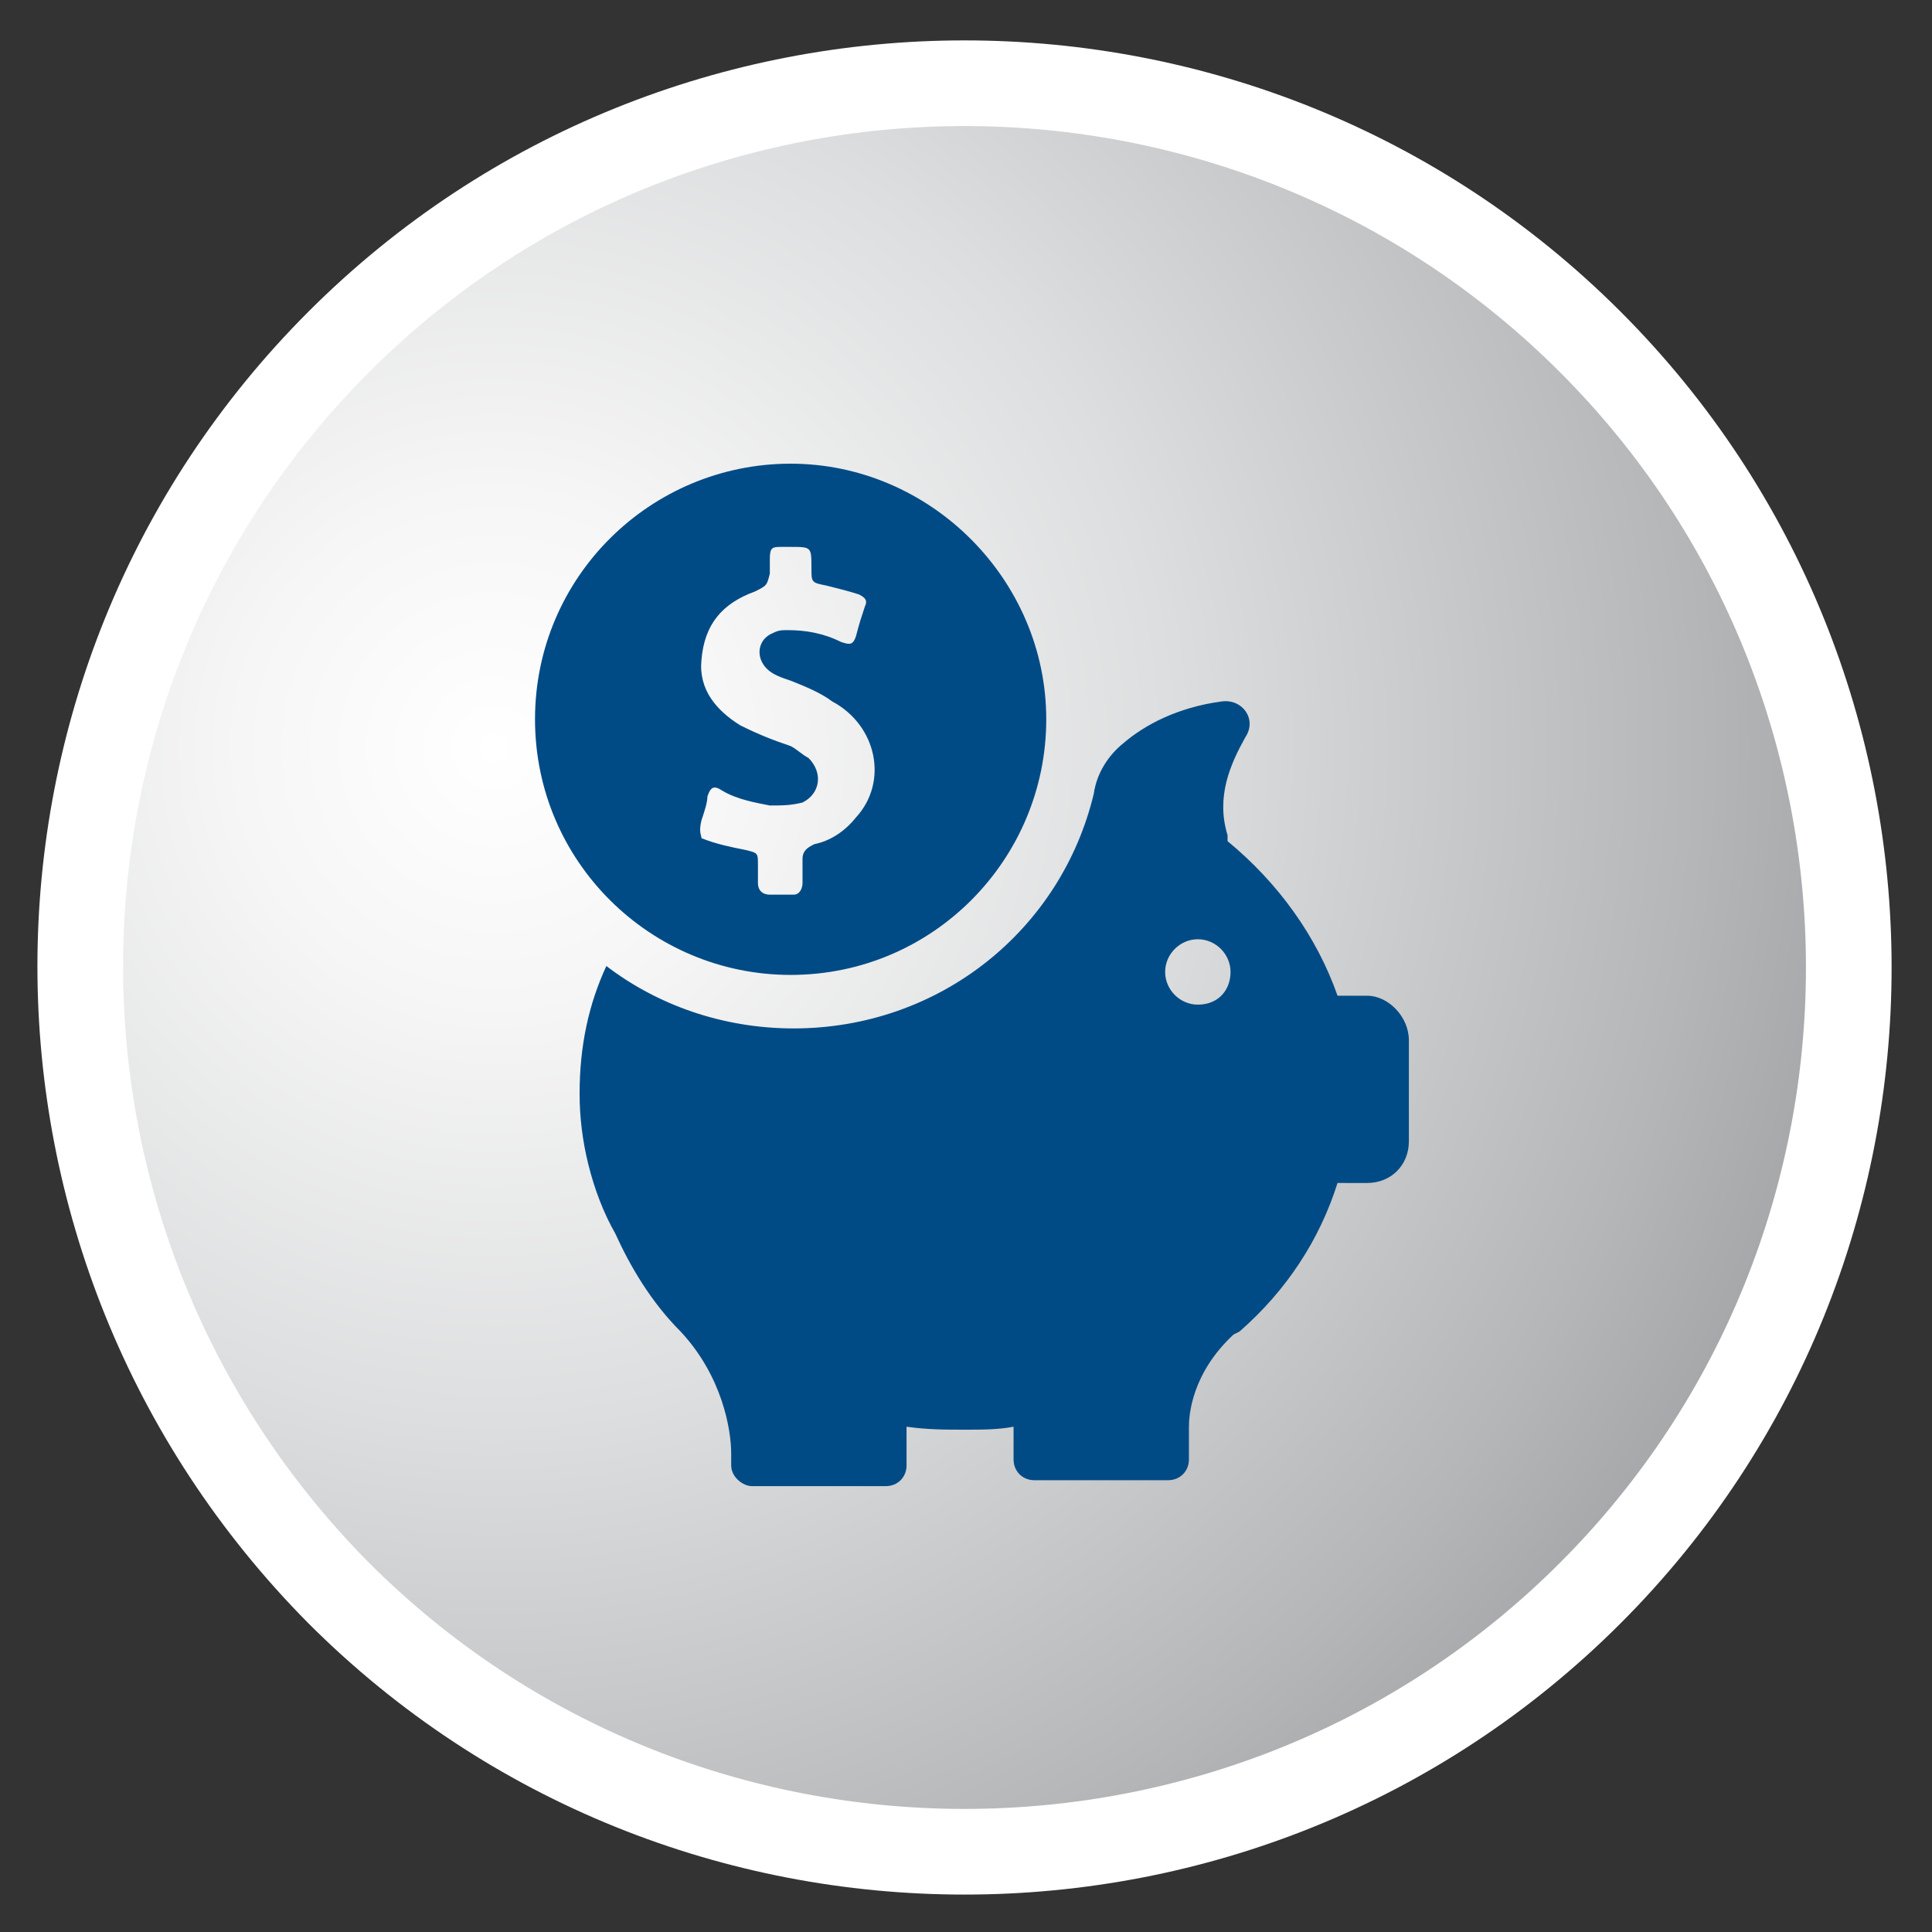
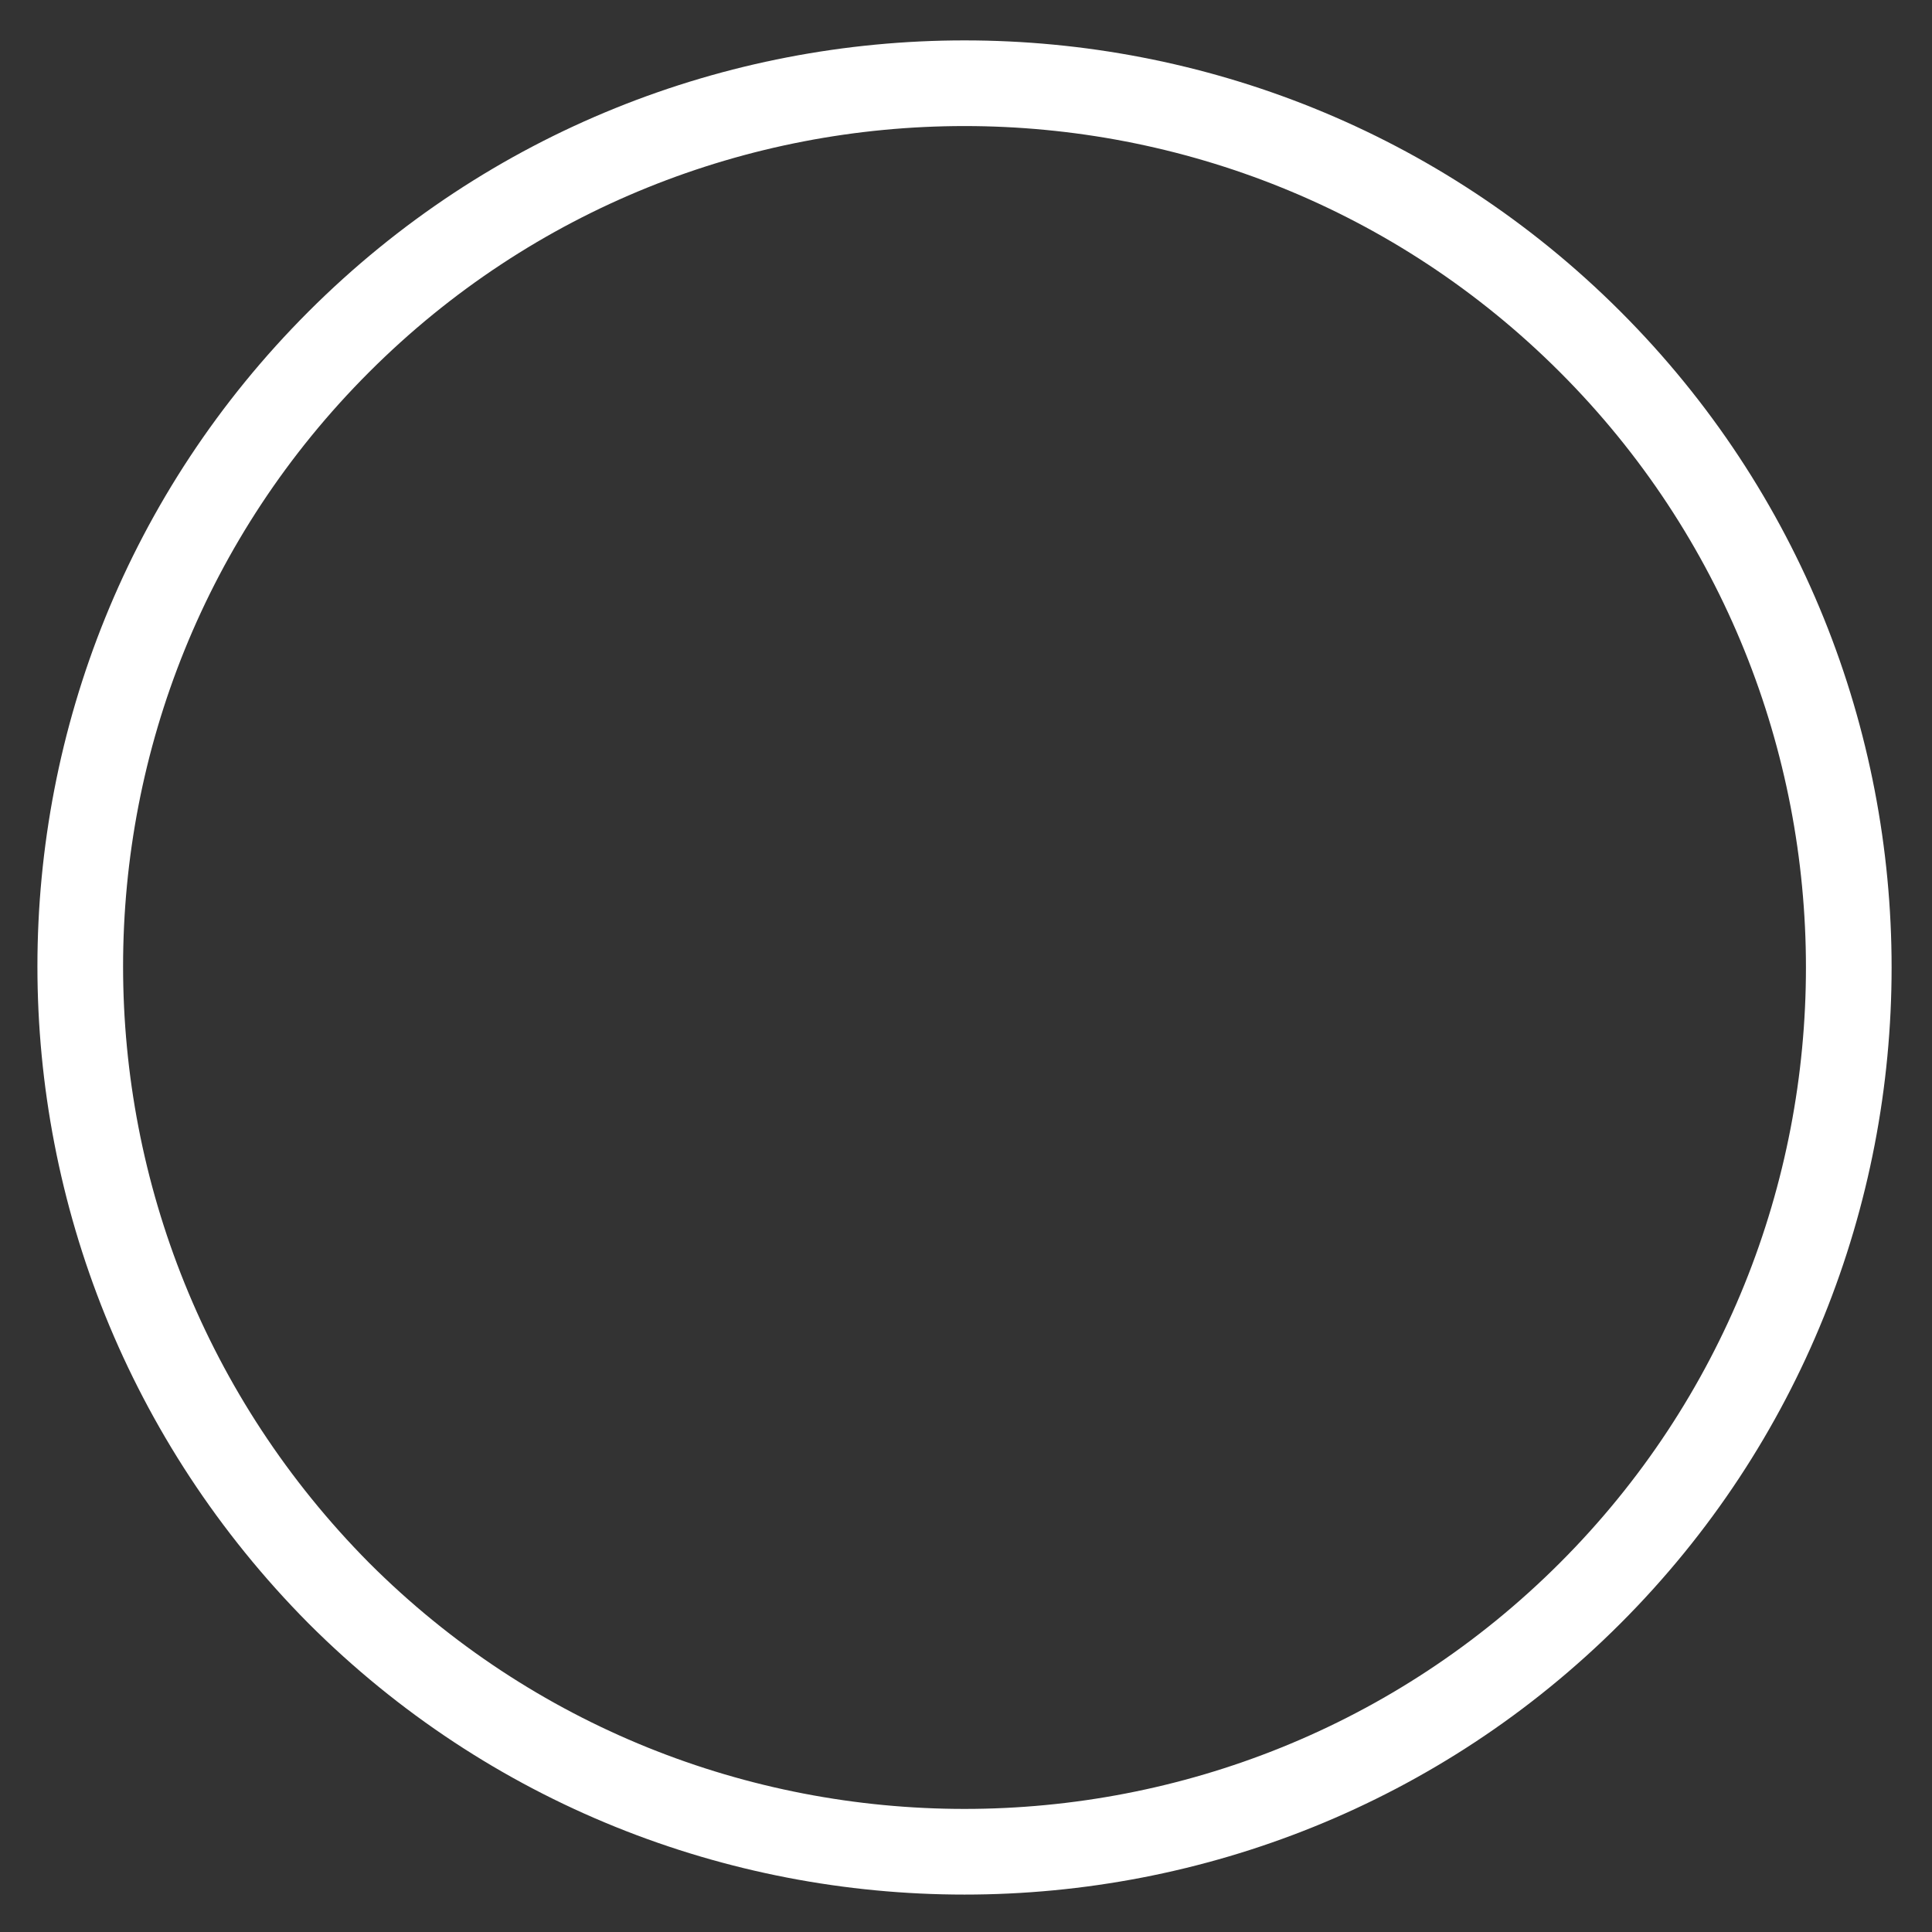
<svg xmlns="http://www.w3.org/2000/svg" xmlns:xlink="http://www.w3.org/1999/xlink" version="1.1" id="Layer_1" x="0px" y="0px" viewBox="0 0 65 65" style="enable-background:new 0 0 65 65;" xml:space="preserve">
  <rect x="0" y="0" width="65" height="65" fill="#333333" stroke="none" />
  <style type="text/css">
	.st0{clip-path:url(#SVGID_2_);fill:url(#SVGID_3_);}
	.st1{clip-path:url(#SVGID_5_);fill:#004B86;}
	.st2{fill:none;stroke:#FFFFFF;stroke-width:2.882;stroke-miterlimit:10;}
</style>
  <g>
    <defs>
-       <path id="SVGID_1_" d="M11.4,11.4c-11.6,11.6-11.6,30.5,0,42.1c11.6,11.6,30.5,11.6,42.1,0c11.6-11.6,11.6-30.5,0-42.1    c-5.8-5.8-13.4-8.7-21.1-8.7C24.9,2.7,17.2,5.6,11.4,11.4" />
-     </defs>
+       </defs>
    <clipPath id="SVGID_2_">
      <use xlink:href="#SVGID_1_" style="overflow:visible;" />
    </clipPath>
    <radialGradient id="SVGID_3_" cx="-1.278302e-06" cy="65.026" r="1" gradientTransform="matrix(48.866 48.866 48.866 -48.866 -3160.548 3202.94)" gradientUnits="userSpaceOnUse">
      <stop offset="0" style="stop-color:#FFFFFF" />
      <stop offset="0.121" style="stop-color:#F6F6F6" />
      <stop offset="0.32" style="stop-color:#DDDEDF" />
      <stop offset="0.572" style="stop-color:#B5B6B8" />
      <stop offset="0.864" style="stop-color:#7E7F83" />
      <stop offset="0.988" style="stop-color:#64666A" />
      <stop offset="1" style="stop-color:#64666A" />
    </radialGradient>
    <polygon class="st0" points="32.5,-29.9 96.4,34 32.5,97.8 -31.4,34  " />
  </g>
  <g>
    <defs>
      <path id="SVGID_4_" d="M12.5,12.5c-11.1,11.1-11.1,29,0,40.1c11.1,11.1,29,11.1,40.1,0c11.1-11.1,11.1-29,0-40.1    c-5.5-5.5-12.8-8.3-20-8.3S18,6.9,12.5,12.5" />
    </defs>
    <clipPath id="SVGID_5_">
      <use xlink:href="#SVGID_4_" style="overflow:visible;" />
    </clipPath>
-     <path class="st1" d="M23.6,27.6c0.1-0.3,0.2-0.6,0.2-0.8c0.1-0.3,0.2-0.4,0.5-0.2c0.5,0.3,1.1,0.4,1.6,0.5c0.4,0,0.7,0,1.1-0.1   c0.6-0.3,0.7-1,0.2-1.5c-0.2-0.1-0.4-0.3-0.6-0.4c-0.6-0.2-1.1-0.4-1.7-0.7c-0.8-0.5-1.4-1.2-1.3-2.2c0.1-1.2,0.7-1.9,1.8-2.3   c0.4-0.2,0.4-0.2,0.5-0.6v-0.5c0-0.4,0.1-0.4,0.4-0.4h0.3c0.7,0,0.7,0,0.7,0.7c0,0.5,0,0.5,0.5,0.6c0.4,0.1,0.8,0.2,1.1,0.3   c0.2,0.1,0.3,0.2,0.2,0.4c-0.1,0.3-0.2,0.6-0.3,1c-0.1,0.3-0.2,0.3-0.5,0.2c-0.6-0.3-1.2-0.4-1.8-0.4c-0.2,0-0.3,0-0.5,0.1   c-0.5,0.2-0.6,0.8-0.2,1.2c0.2,0.2,0.5,0.3,0.8,0.4c0.5,0.2,1,0.4,1.4,0.7c1.5,0.8,1.9,2.7,0.8,3.9c-0.4,0.5-0.9,0.8-1.4,0.9   c-0.2,0.1-0.4,0.2-0.4,0.5c0,0.3,0,0.5,0,0.8c0,0.2-0.1,0.4-0.3,0.4c-0.3,0-0.5,0-0.8,0c-0.2,0-0.4-0.1-0.4-0.4c0-0.2,0-0.4,0-0.6   c0-0.4,0-0.4-0.4-0.5c-0.5-0.1-1-0.2-1.5-0.4C23.6,28.1,23.5,28,23.6,27.6 M26.6,32.8c4.8,0,8.6-3.9,8.6-8.6s-3.9-8.6-8.6-8.6   S18,19.4,18,24.2S21.9,32.8,26.6,32.8" />
-     <path class="st1" d="M40.3,33.8c-0.6,0-1.1-0.5-1.1-1.1s0.5-1.1,1.1-1.1c0.6,0,1.1,0.5,1.1,1.1S41,33.8,40.3,33.8 M46,33.5h-1   c-0.7-2-2-3.8-3.7-5.2c0-0.1,0-0.1,0-0.2c-0.4-1.3,0.1-2.4,0.6-3.3c0.4-0.6-0.1-1.3-0.8-1.2c-1.5,0.2-2.6,0.8-3.3,1.4   c-0.5,0.4-0.9,1-1,1.7c-1.1,4.6-5.2,7.9-10.1,7.9c-2.4,0-4.6-0.8-6.3-2.1c-0.6,1.3-0.9,2.7-0.9,4.3c0,0.8,0.1,1.6,0.3,2.4   c0,0,0,0,0,0c0.2,0.8,0.5,1.6,0.9,2.3c0.5,1.1,1.2,2.3,2.2,3.3c1.4,1.5,1.7,3.3,1.7,4.1v0.4c0,0.4,0.4,0.7,0.7,0.7h4.5   c0.4,0,0.7-0.3,0.7-0.7V48c0.7,0.1,1.3,0.1,2,0.1c0.5,0,1.1,0,1.6-0.1v1.1c0,0.4,0.3,0.7,0.7,0.7h4.5c0.4,0,0.7-0.3,0.7-0.7V48   c0-0.4,0.1-1.8,1.5-3.1l0.2-0.1c0,0,0,0,0,0c1.6-1.4,2.7-3.1,3.3-5H46c0.8,0,1.4-0.6,1.4-1.4v-3.4C47.4,34.2,46.7,33.5,46,33.5" />
  </g>
  <g>
    <path class="st2" d="M11.4,53.6c11.6,11.6,30.5,11.6,42.1,0c11.6-11.6,11.6-30.5,0-42.1c-11.6-11.6-30.5-11.6-42.1,0   C-0.2,23.1-0.2,41.9,11.4,53.6z" />
  </g>
</svg>